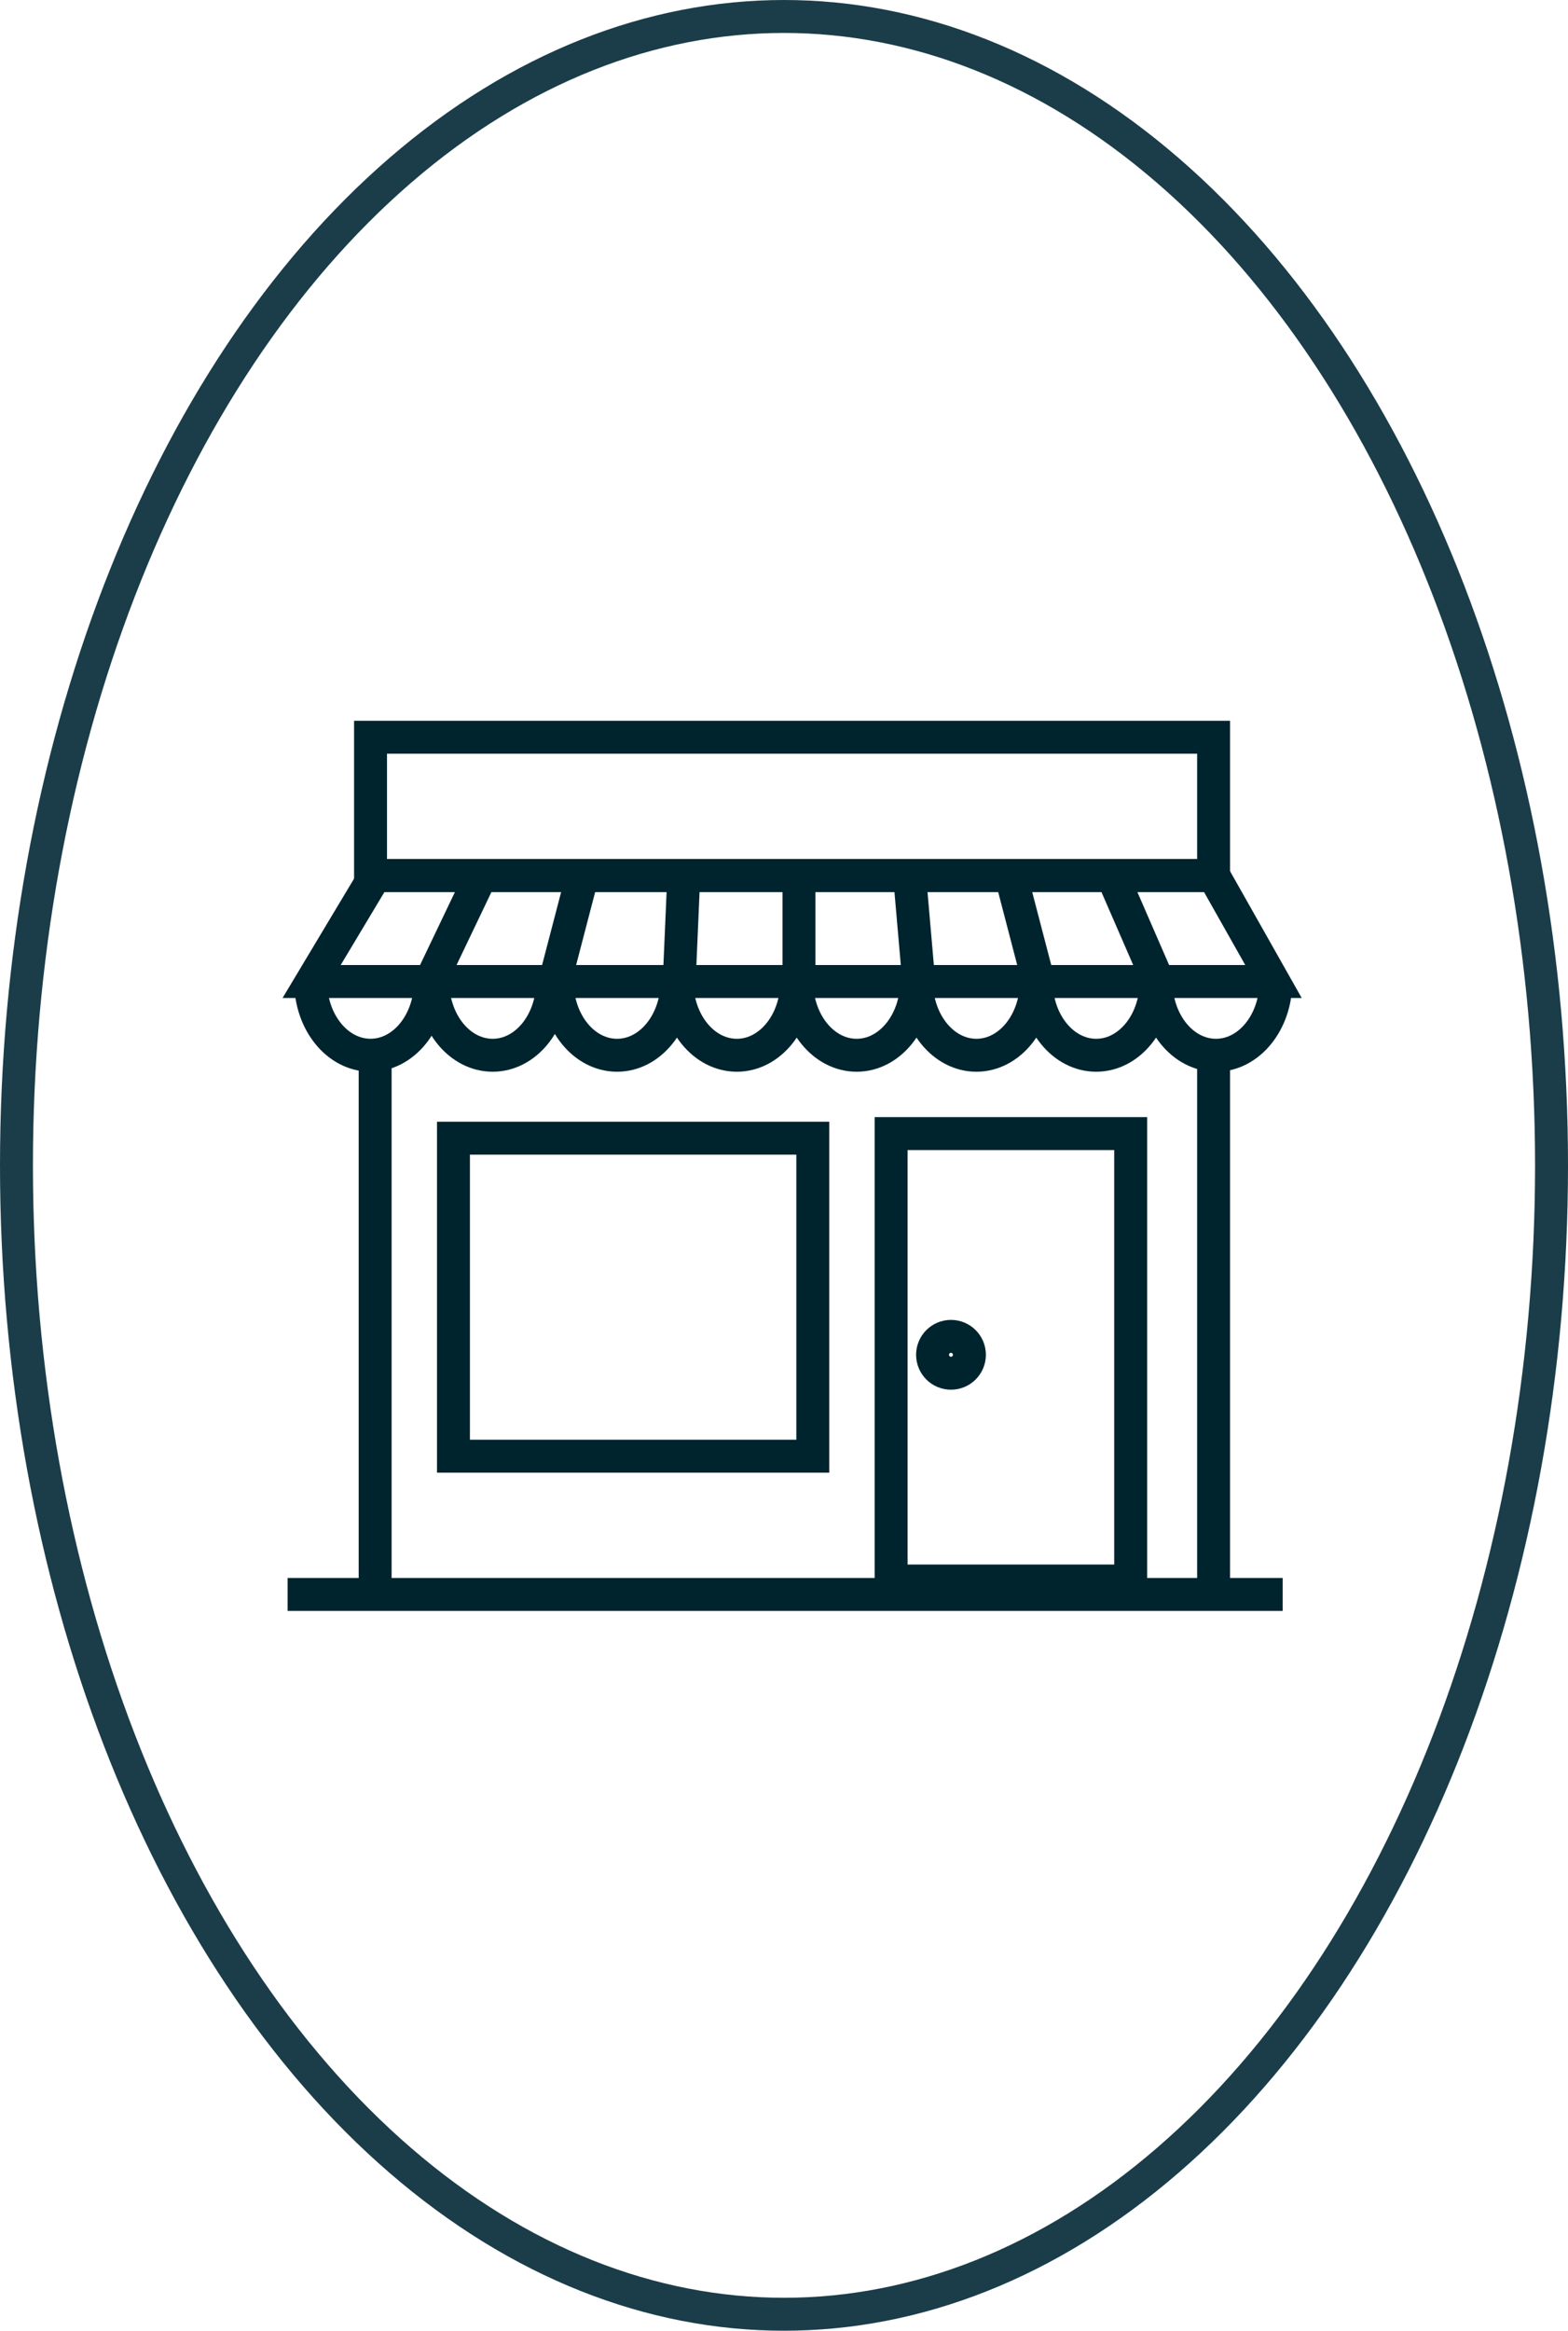
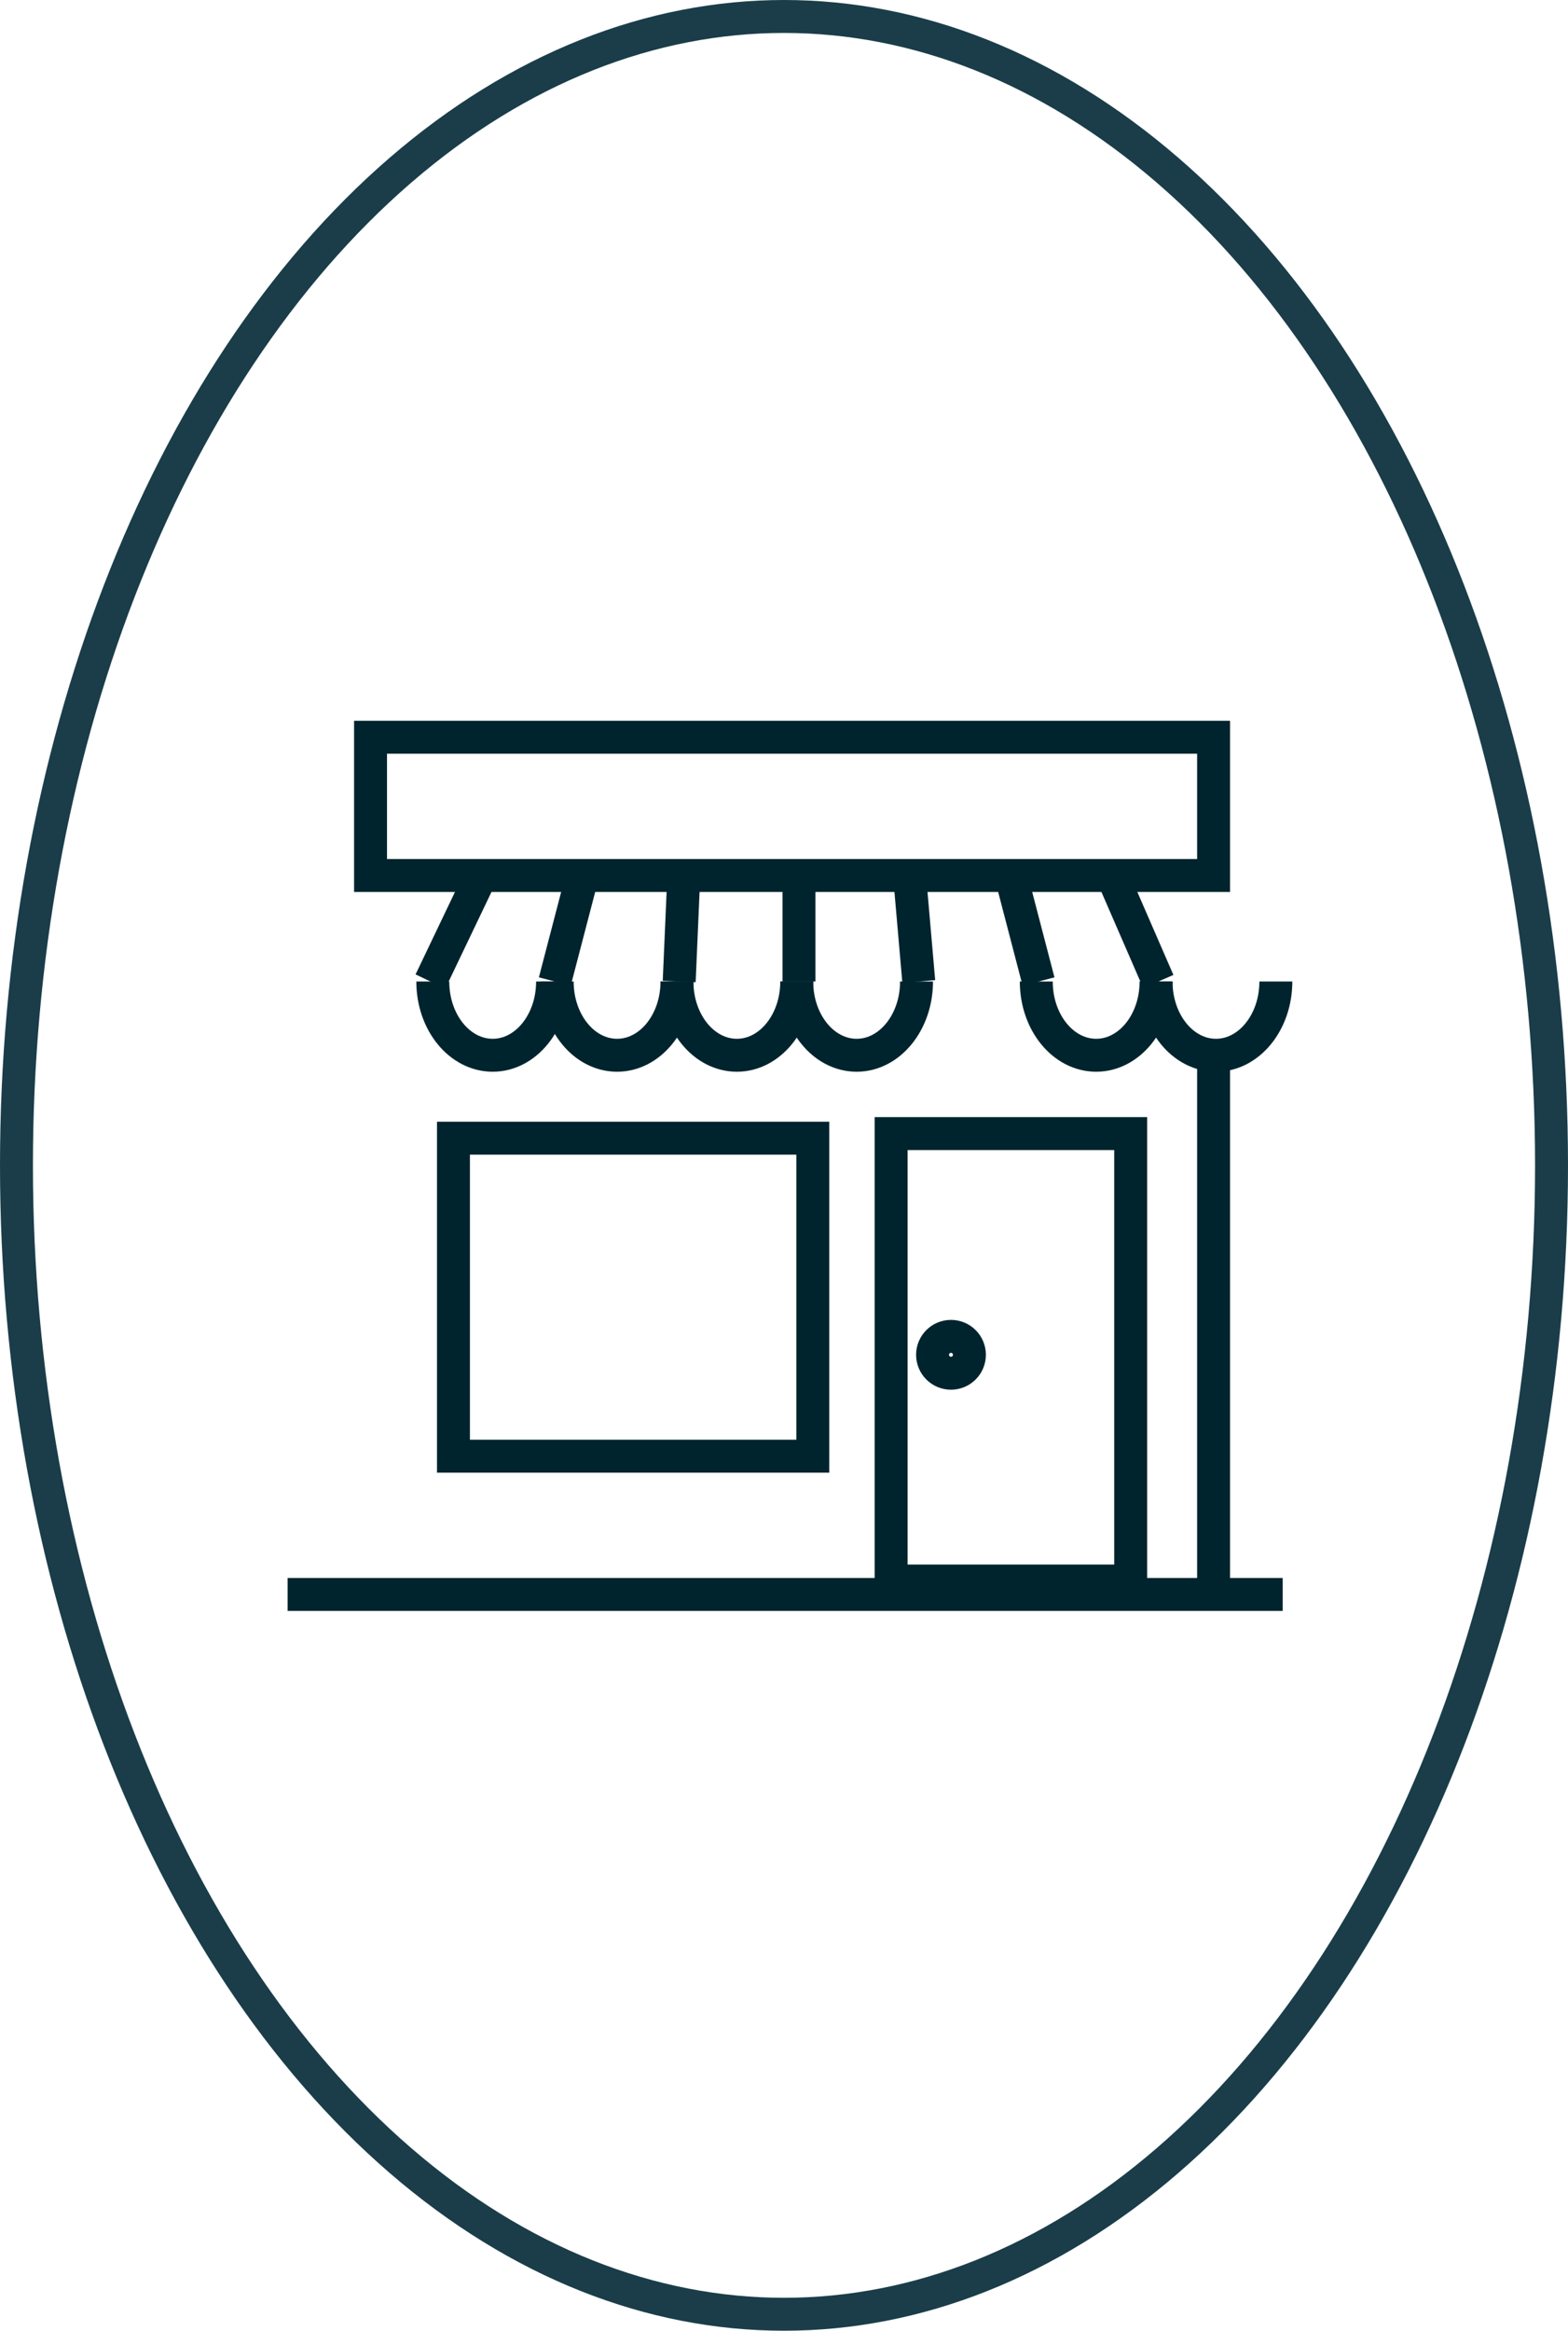
<svg xmlns="http://www.w3.org/2000/svg" width="95.222" height="141.483" viewBox="0 0 95.222 141.483">
  <defs>
    <clipPath id="fnhqatu8ra">
      <path data-name="Rectangle 465" style="stroke:#707070;fill:none;stroke-width:2px" d="M0 0h63.695v57.553H0z" />
    </clipPath>
    <clipPath id="0pcdv89gnb">
      <path data-name="Rectangle 469" style="stroke:#707070;fill:none;stroke-width:2px" d="M0 0h71.045v59.186H0z" />
    </clipPath>
  </defs>
  <g data-name="Groupe 2475" transform="translate(19.152 61.092)">
    <g data-name="Groupe 930">
      <g data-name="Groupe 927">
        <g data-name="Groupe 926" style="clip-path:url(#fnhqatu8ra)" transform="translate(-3.319 -19.126)">
          <path data-name="Ligne 453" transform="translate(1.633 54.823)" style="stroke-miterlimit:10;stroke:#00242e;fill:none;stroke-width:2px" d="M0 0h60.429" />
        </g>
      </g>
      <path data-name="Rectangle 466" transform="translate(8.386 8)" style="stroke-miterlimit:10;stroke:#00242e;fill:none;stroke-width:2px" d="M0 0h21.822v19.304H0z" />
      <g data-name="Groupe 929">
        <g data-name="Groupe 928" style="clip-path:url(#0pcdv89gnb)" transform="translate(-4.952 -19.943)">
          <path data-name="Rectangle 467" transform="translate(39.916 27.664)" style="stroke-miterlimit:10;stroke:#00242e;fill:none;stroke-width:2px" d="M0 0h14.548v27.16H0z" />
          <circle data-name="Ellipse 28" cx="1.119" cy="1.119" r="1.119" transform="translate(42.433 39.973)" style="stroke-miterlimit:10;stroke:#00242e;fill:none;stroke-width:2px" />
-           <path data-name="Ligne 454" transform="translate(8.582 22.908)" style="stroke-miterlimit:10;stroke:#00242e;fill:none;stroke-width:2px" d="M0 32.732V0" />
          <path data-name="Ligne 455" transform="translate(59.499 22.908)" style="stroke-miterlimit:10;stroke:#00242e;fill:none;stroke-width:2px" d="M0 32.732V0" />
-           <path data-name="Tracé 836" d="M9.071 31.206h50.917l3.637 6.435H5.214z" transform="translate(-.489 -19.209)" style="stroke-miterlimit:10;stroke:#00242e;fill:none;stroke-width:2px" />
-           <path data-name="Tracé 837" d="M12.274 54.206c0 2.472-1.628 4.476-3.637 4.476S5 56.678 5 54.206" transform="translate(-.335 -35.775)" style="stroke-miterlimit:10;stroke:#00242e;fill:none;stroke-width:2px" />
          <path data-name="Tracé 838" d="M38.789 54.212c0 2.472-1.628 4.476-3.637 4.476s-3.637-2-3.637-4.476" transform="translate(-19.432 -35.779)" style="stroke-miterlimit:10;stroke:#00242e;fill:none;stroke-width:2px" />
          <path data-name="Tracé 839" d="M65.789 54.212c0 2.472-1.628 4.476-3.637 4.476s-3.637-2-3.637-4.476" transform="translate(-38.878 -35.779)" style="stroke-miterlimit:10;stroke:#00242e;fill:none;stroke-width:2px" />
          <path data-name="Tracé 840" d="M91.789 54.212c0 2.472-1.628 4.476-3.637 4.476s-3.637-2-3.637-4.476" transform="translate(-57.604 -35.779)" style="stroke-miterlimit:10;stroke:#00242e;fill:none;stroke-width:2px" />
          <path data-name="Tracé 841" d="M117.789 54.212c0 2.472-1.628 4.476-3.637 4.476s-3.637-2-3.637-4.476" transform="translate(-76.33 -35.779)" style="stroke-miterlimit:10;stroke:#00242e;fill:none;stroke-width:2px" />
-           <path data-name="Tracé 842" d="M143.789 54.212c0 2.472-1.628 4.476-3.637 4.476s-3.637-2-3.637-4.476" transform="translate(-95.057 -35.779)" style="stroke-miterlimit:10;stroke:#00242e;fill:none;stroke-width:2px" />
          <path data-name="Tracé 843" d="M169.789 54.212c0 2.472-1.628 4.476-3.637 4.476s-3.637-2-3.637-4.476" transform="translate(-113.783 -35.779)" style="stroke-miterlimit:10;stroke:#00242e;fill:none;stroke-width:2px" />
          <path data-name="Tracé 844" d="M195.789 54.212c0 2.472-1.628 4.476-3.637 4.476s-3.637-2-3.637-4.476" transform="translate(-132.509 -35.779)" style="stroke-miterlimit:10;stroke:#00242e;fill:none;stroke-width:2px" />
          <path data-name="Ligne 456" transform="translate(11.939 11.997)" style="stroke-miterlimit:10;stroke:#00242e;fill:none;stroke-width:2px" d="M0 6.435 3.077 0" />
          <path data-name="Ligne 457" transform="translate(19.493 11.997)" style="stroke-miterlimit:10;stroke:#00242e;fill:none;stroke-width:2px" d="M0 6.435 1.679 0" />
          <path data-name="Ligne 458" transform="translate(27.046 11.997)" style="stroke-miterlimit:10;stroke:#00242e;fill:none;stroke-width:2px" d="M0 6.435.28 0" />
          <path data-name="Ligne 459" transform="translate(34.32 11.997)" style="stroke-miterlimit:10;stroke:#00242e;fill:none;stroke-width:2px" d="M0 6.435V0" />
          <path data-name="Ligne 460" transform="translate(41.035 11.997)" style="stroke-miterlimit:10;stroke:#00242e;fill:none;stroke-width:2px" d="M.56 6.435 0 0" />
          <path data-name="Ligne 461" transform="translate(47.189 11.997)" style="stroke-miterlimit:10;stroke:#00242e;fill:none;stroke-width:2px" d="M1.679 6.435 0 0" />
          <path data-name="Ligne 462" transform="translate(53.344 11.997)" style="stroke-miterlimit:10;stroke:#00242e;fill:none;stroke-width:2px" d="M2.798 6.435 0 0" />
          <path data-name="Rectangle 468" transform="translate(8.302 3.604)" style="stroke-miterlimit:10;stroke:#00242e;fill:none;stroke-width:2px" d="M0 0h51.197v8.393H0z" />
        </g>
      </g>
    </g>
    <ellipse data-name="Ellipse 30" cx="46.611" cy="69.742" rx="46.611" ry="69.742" transform="translate(-18.152 -60.092)" style="stroke:#1a3d49;stroke-miterlimit:10;fill:none;stroke-width:2px" />
  </g>
</svg>